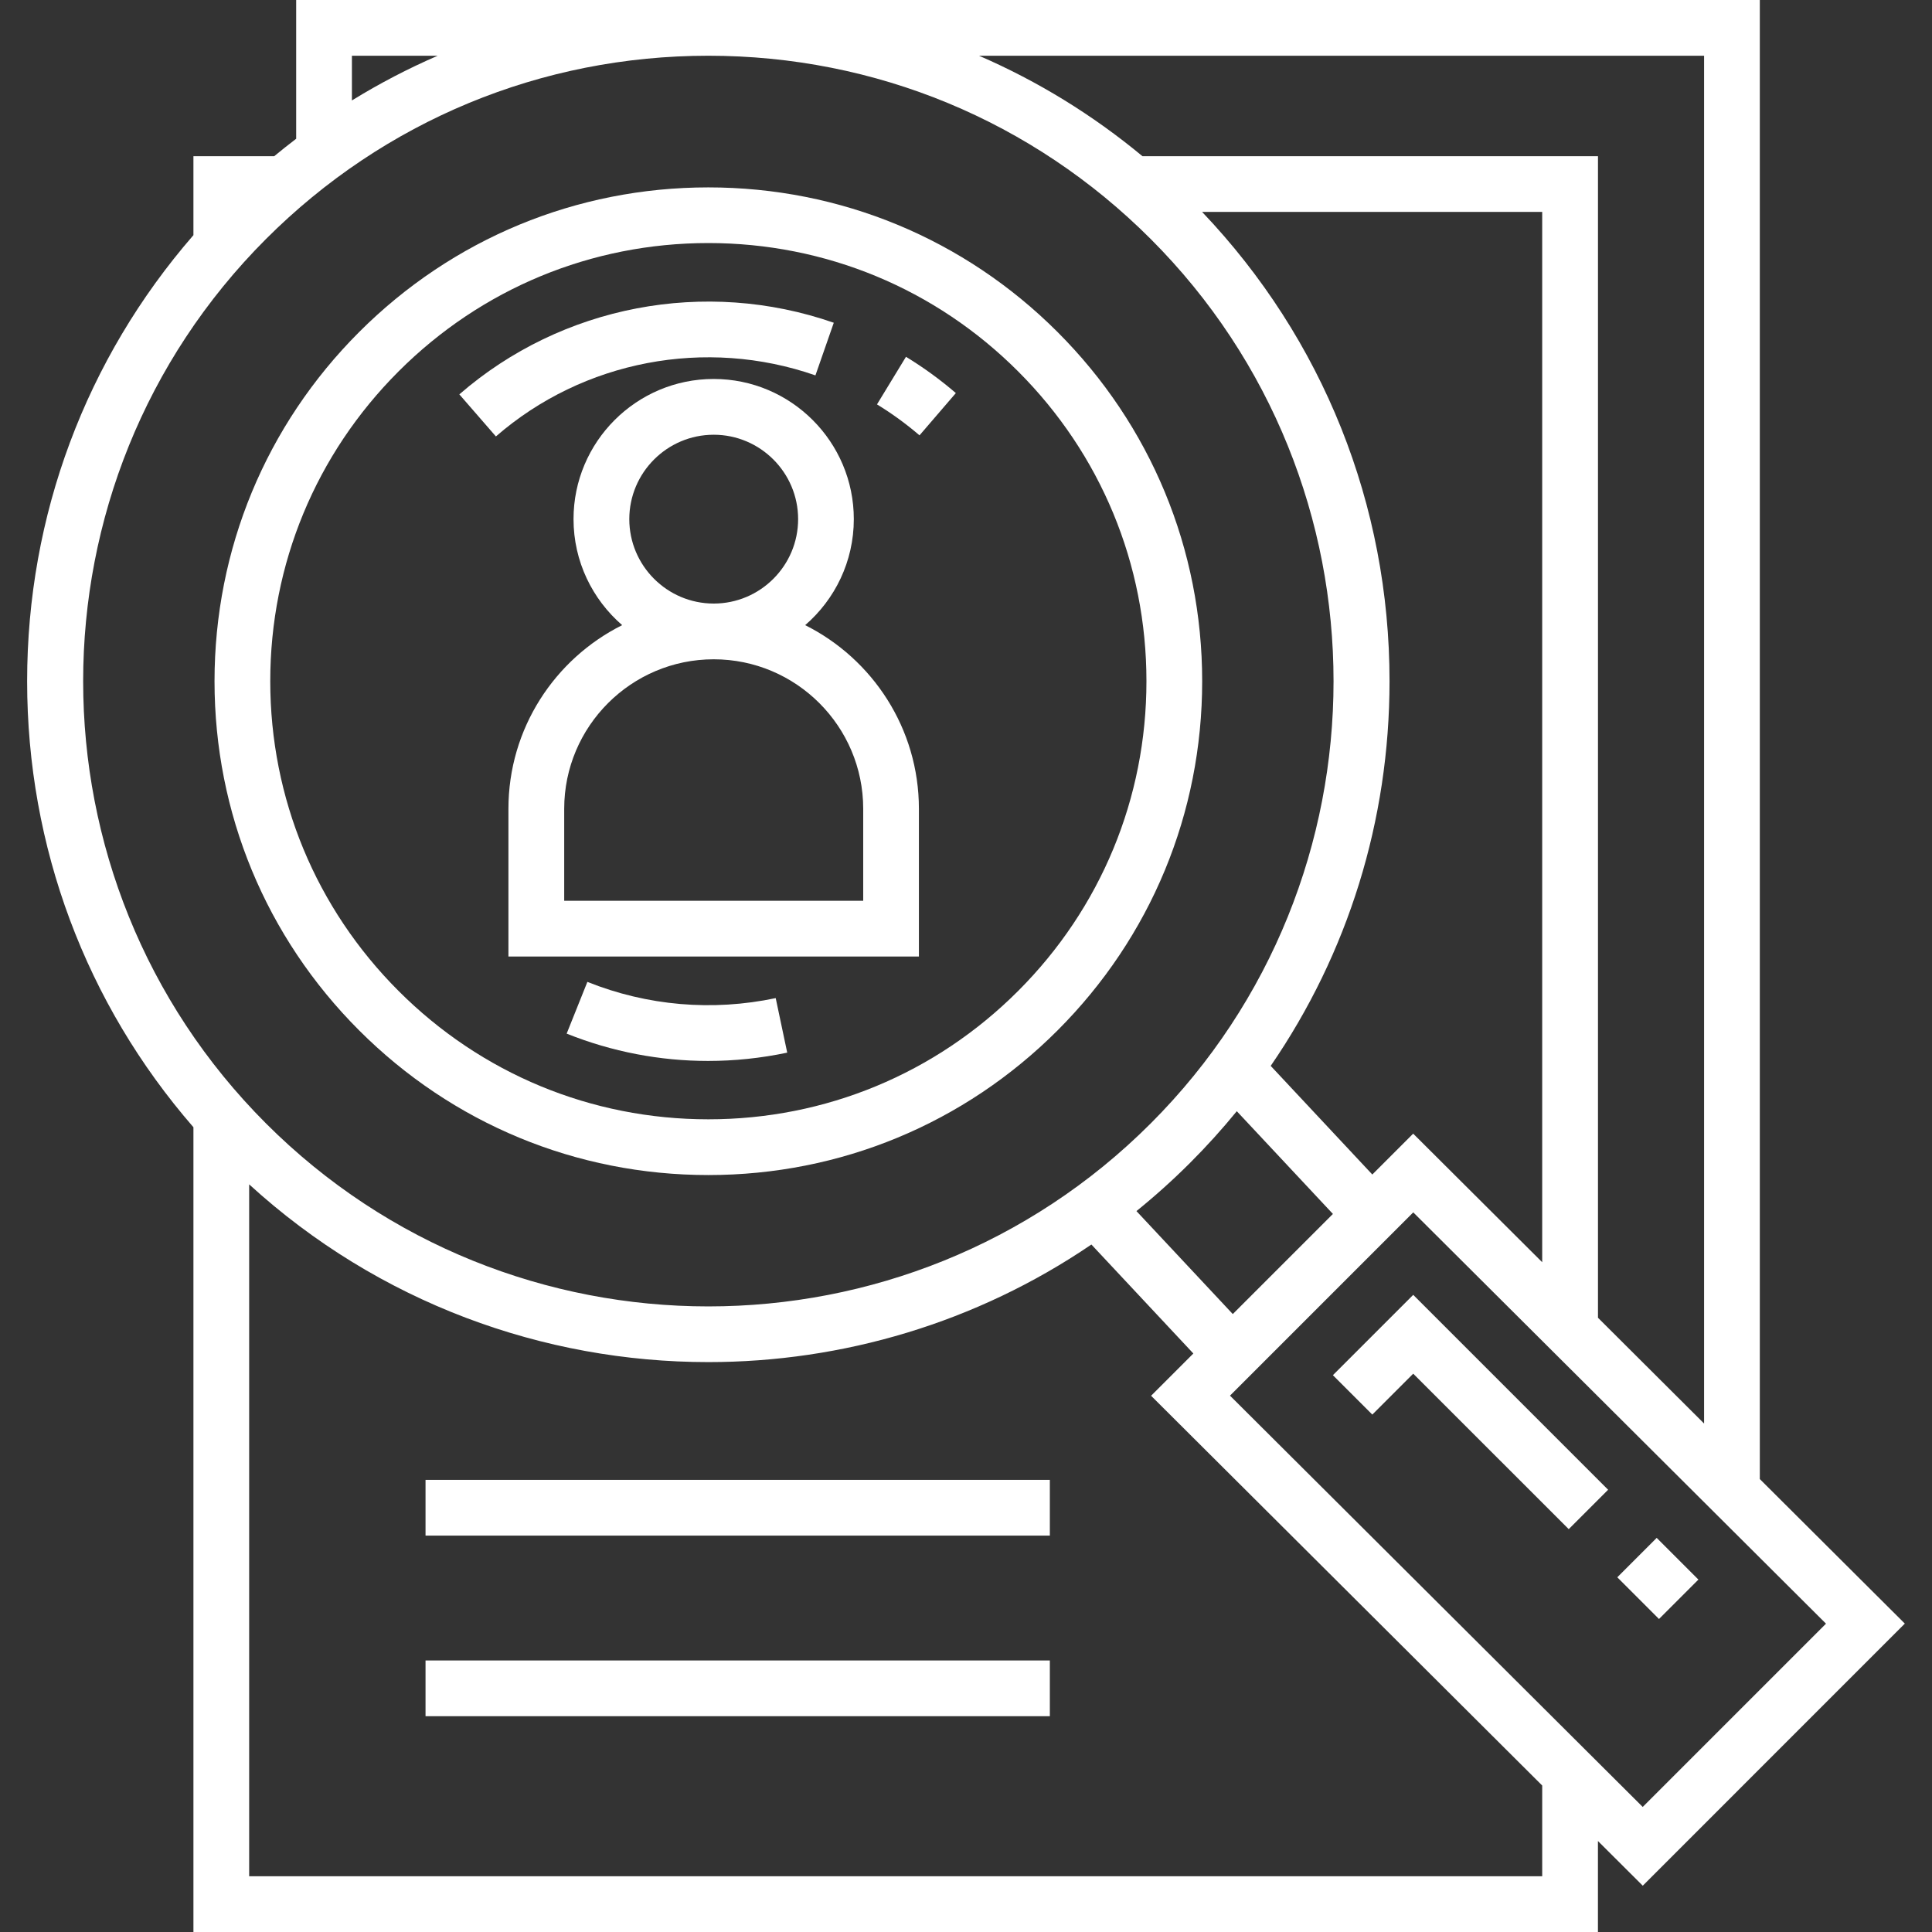
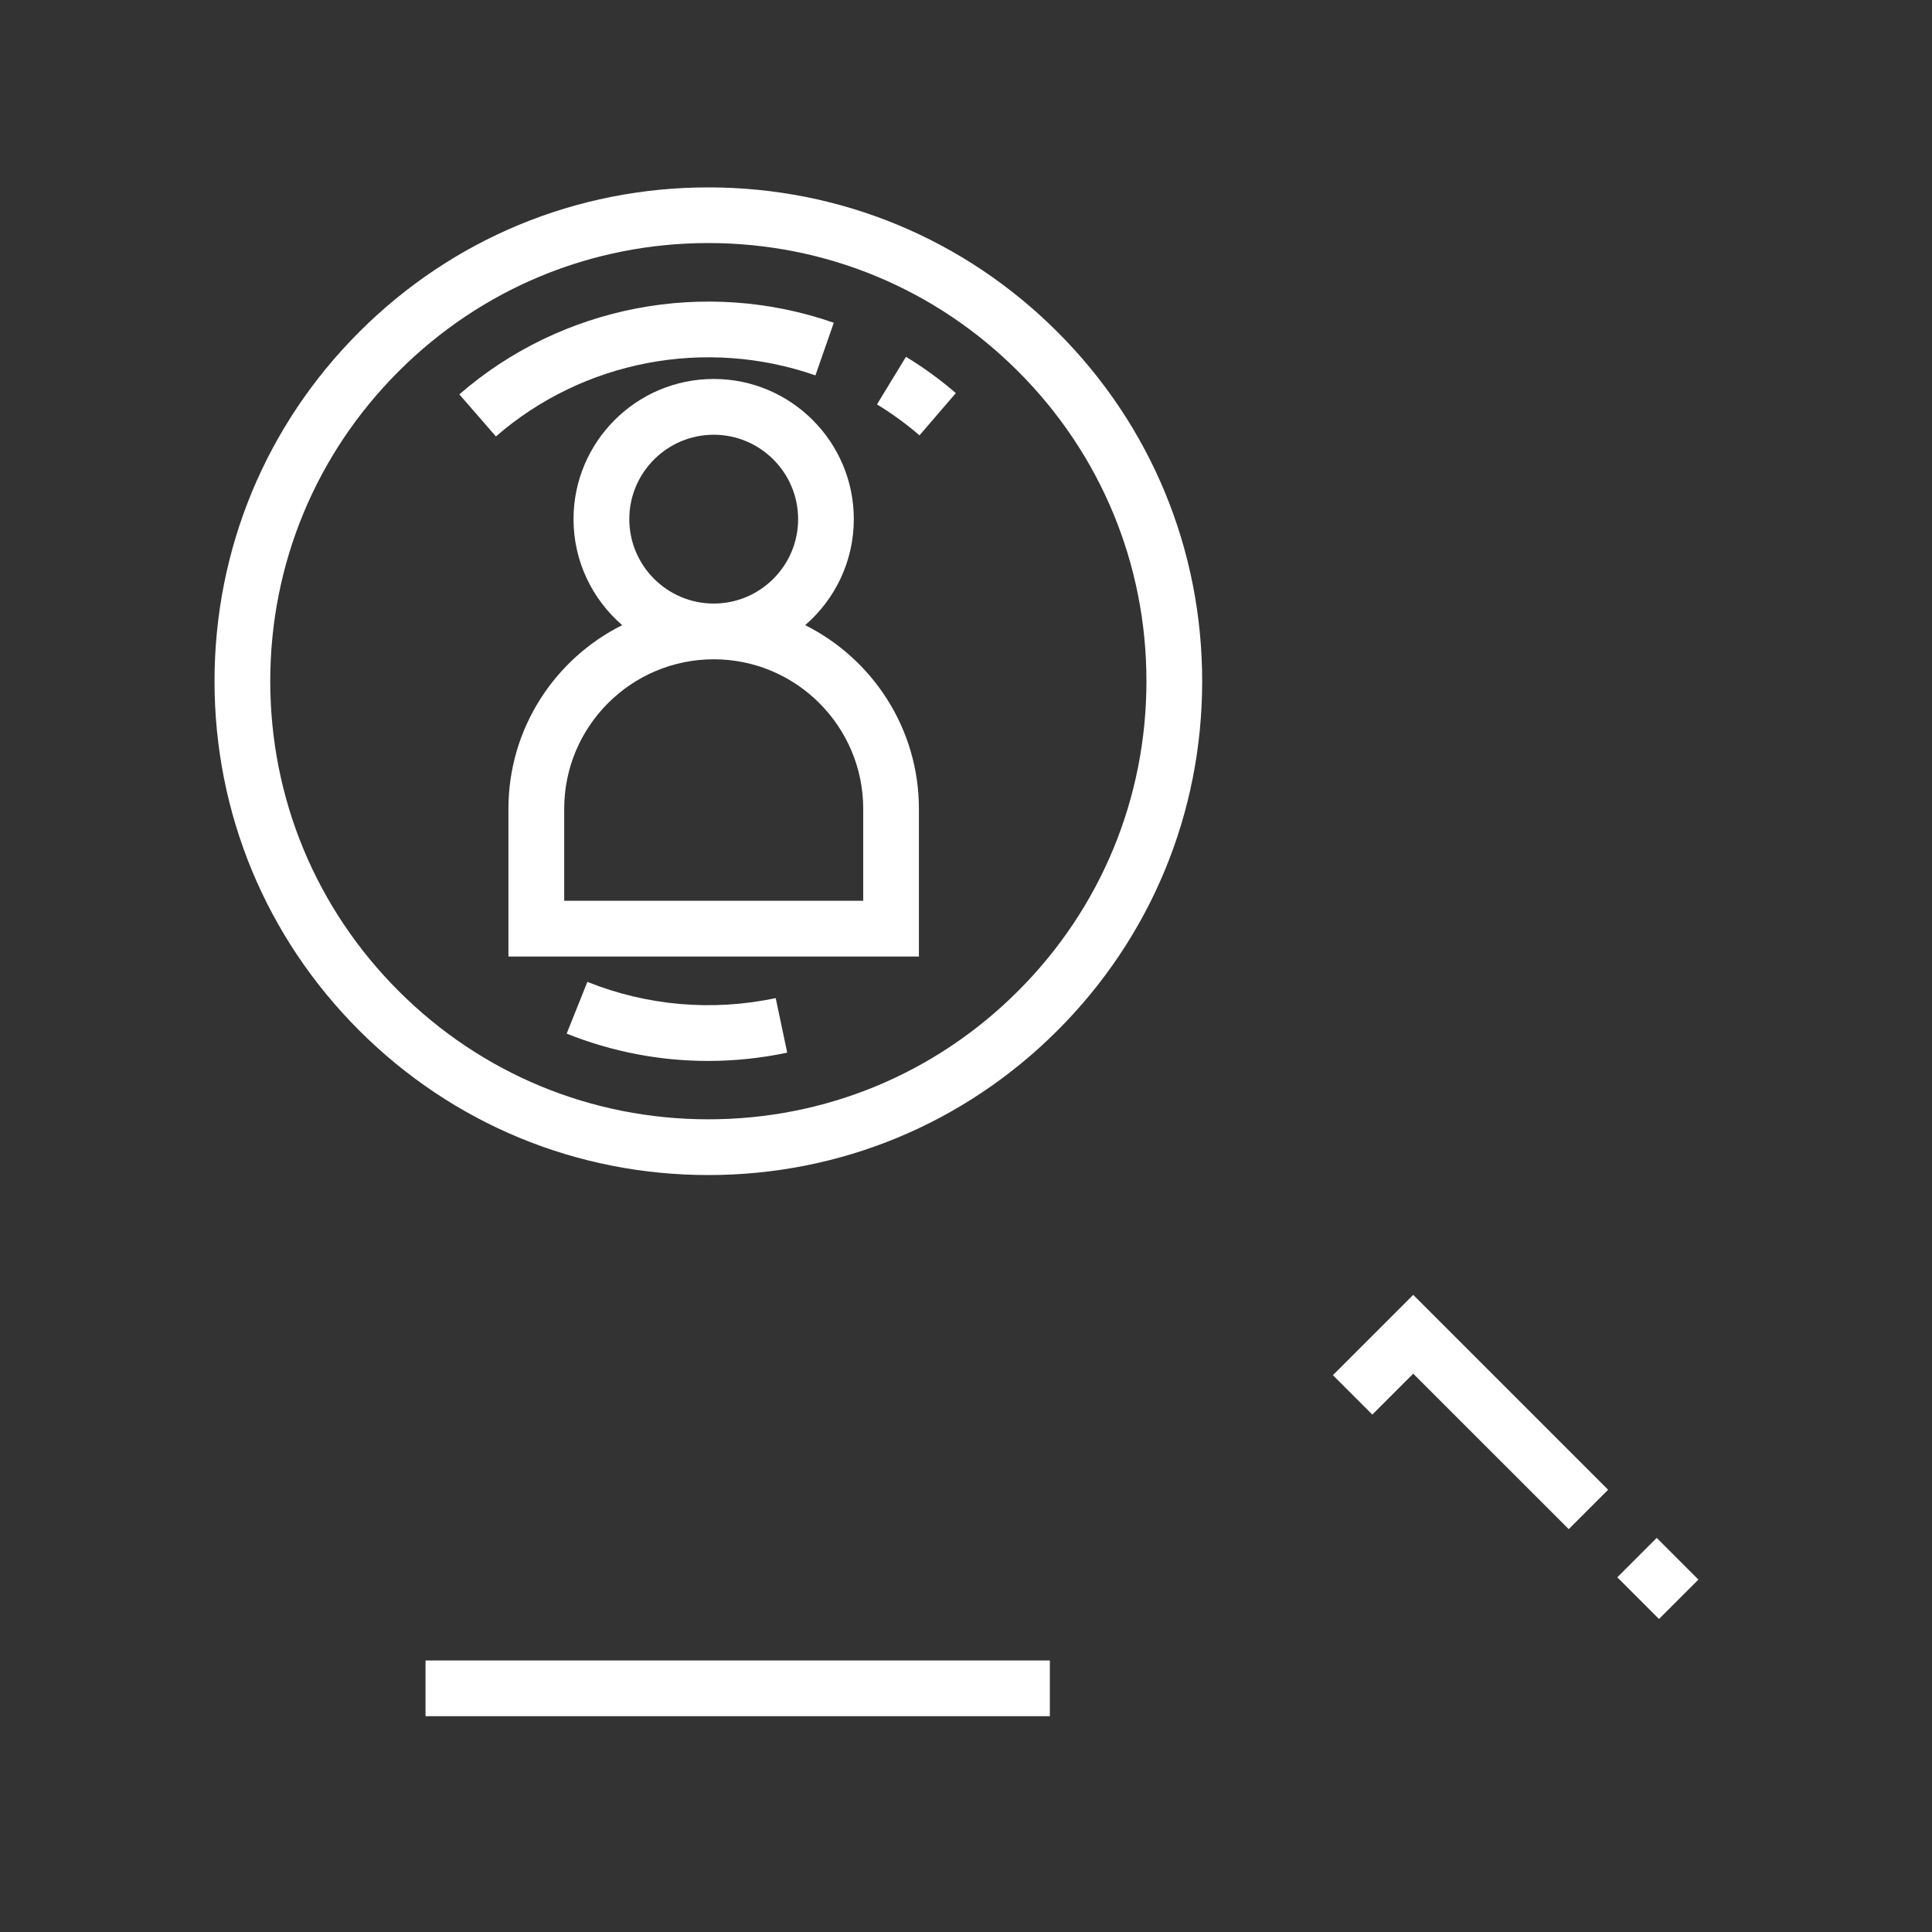
<svg xmlns="http://www.w3.org/2000/svg" id="Layer_1" viewBox="0 0 512 512">
  <rect x="0" y="0" width="512" height="512" fill="#333333" stroke="none" />
  <defs>
    <style>      .st0 {        fill: #fff;      }    </style>
  </defs>
  <path class="st0" d="M280.26,87.99c-24.72-24.72-57.58-38.33-92.54-38.33s-67.82,13.61-92.54,38.33-38.33,57.58-38.33,92.54,13.61,67.82,38.33,92.54,57.58,38.33,92.54,38.33,67.82-13.61,92.54-38.33c24.72-24.72,38.33-57.58,38.33-92.54s-13.61-67.82-38.33-92.54ZM269.81,262.62c-21.93,21.93-51.08,34.01-82.09,34.01s-60.17-12.08-82.09-34.01c-21.93-21.93-34.01-51.08-34.01-82.1s12.08-60.17,34.01-82.1c21.93-21.93,51.08-34.01,82.09-34.01s60.17,12.08,82.09,34.01c21.93,21.93,34.01,51.08,34.01,82.1,0,31.01-12.08,60.17-34.01,82.1Z" />
  <path class="st0" d="M121.73,104.51l9.69,11.15c23.14-20.12,55.59-26.32,84.68-16.18l4.86-13.95c-34.08-11.87-72.1-4.6-99.23,18.98Z" />
  <path class="st0" d="M240.09,94.56l-7.68,12.61c3.95,2.41,7.74,5.17,11.27,8.2l9.63-11.2c-4.13-3.55-8.58-6.79-13.21-9.61Z" />
  <path class="st0" d="M205.57,264.51c-16.79,3.54-34.05,2.05-49.91-4.3l-5.49,13.71c12.01,4.81,24.69,7.24,37.47,7.24,7,0,14.02-.73,20.98-2.2l-3.05-14.45Z" />
-   <path class="st0" d="M466.37,391.96V0H78.49v36.77c-1.96,1.5-3.91,3.04-5.82,4.62h-21.41v20.93C22.75,95.14,7.19,136.63,7.19,180.53s15.56,85.39,44.07,118.2v213.27h372.21v-24.11l11.88,11.84,69.45-69.46-38.44-38.31ZM451.6,14.77v362.48l-28.12-28.03V41.4h-120.71c-13.23-10.98-27.8-19.91-43.32-26.63,0,0,192.15,0,192.15,0ZM336.75,282.47c20.47-29.79,31.49-65.02,31.49-101.95,0-46.69-17.6-90.67-49.67-124.36h90.13v278.34l-34.19-34.07-10.83,10.83-26.93-28.79ZM353.23,321.71l-26.53,26.53-25.53-27.29c4.9-3.96,9.64-8.22,14.2-12.77,4.39-4.39,8.52-8.96,12.39-13.7l25.48,27.23ZM93.26,14.77h22.73c-7.83,3.39-15.43,7.35-22.73,11.85v-11.85ZM70.51,63.32c31.31-31.31,72.93-48.55,117.21-48.55s85.9,17.24,117.21,48.55c64.63,64.63,64.63,169.79,0,234.42-64.63,64.63-169.79,64.63-234.42,0-64.63-64.63-64.63-169.79,0-234.42ZM408.7,497.23H66.03v-183.36c34.37,31.39,78.02,47.1,121.68,47.1,35.51,0,71.01-10.39,101.52-31.16l27.02,28.88-11.2,11.2,103.65,103.29v24.06h0ZM435.34,478.86l-109.38-109,48.57-48.57,109.38,109-48.57,48.57Z" />
  <polygon class="st0" points="374.52 343.15 353.23 364.44 363.68 374.88 374.52 364.04 415.73 405.24 426.17 394.8 374.52 343.15" />
  <rect class="st0" x="431.97" y="410.53" width="14.77" height="15.63" transform="translate(-167.14 433.16) rotate(-45)" />
  <path class="st0" d="M213.38,165.67c7.89-6.82,12.89-16.88,12.89-28.1,0-20.48-16.66-37.14-37.14-37.14s-37.14,16.66-37.14,37.14c0,11.22,5.01,21.28,12.89,28.1-17.85,8.93-30.14,27.38-30.14,48.67v39.15h108.78v-39.15c0-21.28-12.29-39.73-30.14-48.67ZM189.14,115.21c12.33,0,22.37,10.03,22.37,22.37s-10.04,22.37-22.37,22.37-22.37-10.04-22.37-22.37,10.04-22.37,22.37-22.37ZM228.76,238.72h-79.24v-24.38c0-21.85,17.77-39.62,39.62-39.62s39.62,17.77,39.62,39.62v24.38h0Z" />
-   <polygon class="st0" points="112.77 392.18 112.77 406.95 278.22 406.95 278.22 399.56 278.22 392.18 112.77 392.18" />
  <polygon class="st0" points="112.77 440.04 112.77 454.81 278.22 454.81 278.22 447.42 278.22 440.04 112.77 440.04" />
</svg>